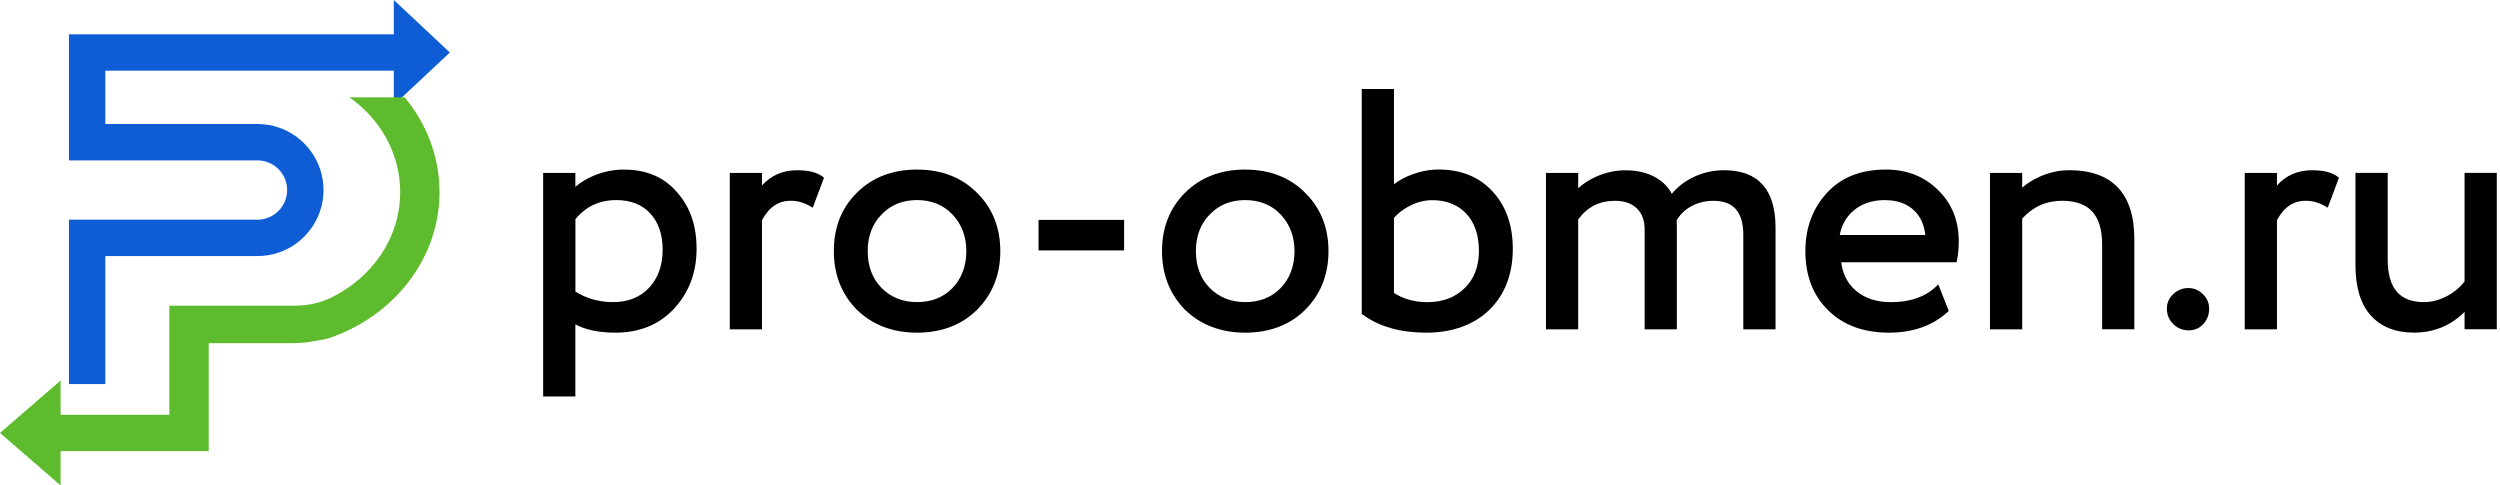
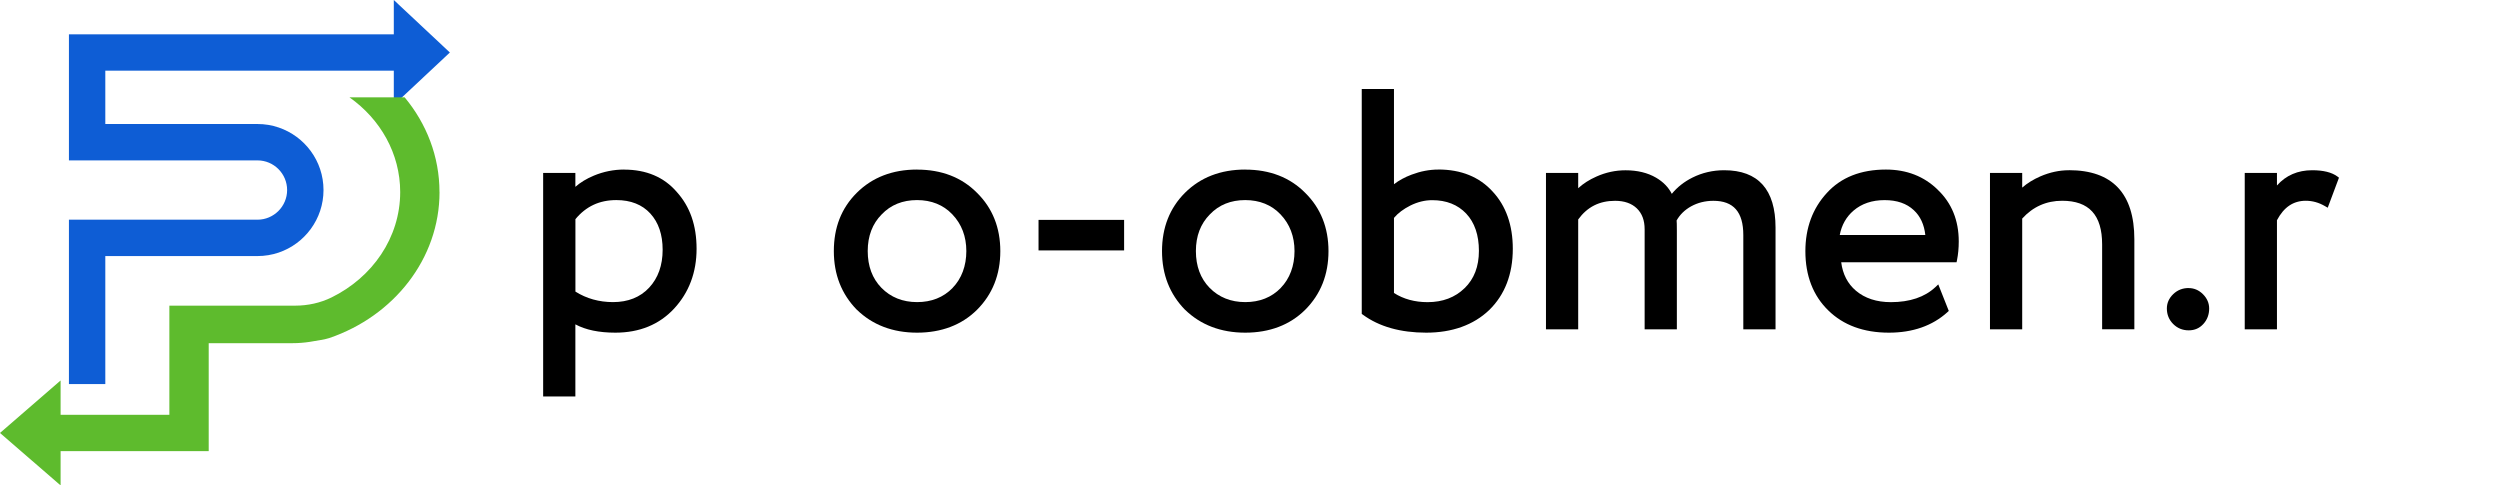
<svg xmlns="http://www.w3.org/2000/svg" width="309" height="60" viewBox="0 0 309 60" fill="none">
  <path d="M55.601 6.487L48.674 0V4.241H8.52V19.824H31.823C33.846 19.824 35.488 21.472 35.488 23.489C35.488 25.506 33.841 27.154 31.823 27.154H8.52V47.473H13.016V31.65H31.823C32.737 31.65 33.618 31.498 34.439 31.221C37.658 30.128 39.985 27.077 39.985 23.489C39.985 19.9 37.663 16.85 34.439 15.757C33.618 15.474 32.737 15.328 31.823 15.328H13.016V8.738H48.674V12.979L55.601 6.492V6.487Z" fill="url(#paint0_linear_5744_119686)" />
  <path d="M54.32 23.739C54.32 19.335 52.715 15.279 50.017 12.033H43.197C47.007 14.724 49.464 18.971 49.464 23.739C49.464 29.383 46.019 34.293 40.969 36.767C39.593 37.441 38.053 37.778 36.495 37.778H20.934V51.268H7.49V47.027L0 53.513L7.49 60V55.759H25.796V42.416H36.178C36.872 42.416 37.571 42.361 38.259 42.258C39.135 42.122 40.281 41.927 40.71 41.78C48.647 39.072 54.326 32.004 54.326 23.733L54.32 23.739Z" fill="url(#paint1_linear_5744_119686)" />
  <path d="M77.132 20.957C75.851 20.957 74.593 21.21 73.396 21.709C72.499 22.082 71.735 22.546 71.116 23.093V21.372H67.133V49H71.116V40.09C72.385 40.776 74.04 41.118 76.055 41.118C79.039 41.118 81.482 40.12 83.311 38.152C85.158 36.161 86.097 33.67 86.097 30.752C86.097 27.834 85.272 25.524 83.654 23.731C82.072 21.89 79.882 20.963 77.138 20.963L77.132 20.957ZM81.903 30.872C81.903 32.798 81.338 34.374 80.231 35.559C79.124 36.744 77.626 37.34 75.766 37.34C74.052 37.34 72.487 36.901 71.122 36.041V27.088C72.439 25.5 74.094 24.73 76.182 24.73C77.957 24.73 79.37 25.289 80.375 26.384C81.392 27.491 81.903 29.001 81.903 30.866V30.872Z" fill="black" />
-   <path d="M98.538 21.041C96.757 21.041 95.295 21.673 94.182 22.924V21.372H90.199V40.703H94.182V27.22C95.037 25.602 96.204 24.814 97.75 24.814C98.568 24.814 99.362 25.036 100.114 25.476L100.457 25.674L101.847 21.962L101.649 21.812C100.957 21.3 99.916 21.041 98.55 21.041H98.538Z" fill="black" />
  <path d="M113.351 20.957C110.312 20.957 107.809 21.926 105.896 23.833C103.983 25.74 103.062 28.135 103.062 31.035C103.062 33.935 104.013 36.341 105.896 38.279H105.902C107.84 40.162 110.342 41.118 113.351 41.118C116.359 41.118 118.88 40.162 120.763 38.285C122.67 36.377 123.639 33.941 123.639 31.041C123.639 28.141 122.67 25.716 120.763 23.839C118.88 21.932 116.389 20.963 113.351 20.963V20.957ZM117.737 35.595C116.606 36.757 115.126 37.34 113.351 37.34C111.576 37.34 110.09 36.744 108.941 35.571C107.822 34.422 107.25 32.9 107.25 31.035C107.25 29.17 107.834 27.648 108.983 26.492C110.102 25.319 111.57 24.73 113.345 24.73C115.12 24.73 116.594 25.325 117.707 26.492C118.856 27.696 119.439 29.224 119.439 31.035C119.439 32.846 118.862 34.434 117.731 35.595H117.737Z" fill="black" />
  <path d="M138.94 27.178H128.363V30.951H138.94V27.178Z" fill="black" />
  <path d="M153.913 20.957C150.875 20.957 148.372 21.926 146.459 23.833C144.576 25.716 143.625 28.135 143.625 31.035C143.625 33.935 144.576 36.341 146.459 38.279H146.465C148.402 40.162 150.905 41.118 153.913 41.118C156.921 41.118 159.442 40.162 161.326 38.285C163.233 36.377 164.201 33.941 164.201 31.041C164.201 28.141 163.233 25.716 161.326 23.839C159.442 21.932 156.952 20.963 153.913 20.963V20.957ZM158.299 35.595C157.168 36.757 155.688 37.34 153.913 37.34C152.138 37.34 150.652 36.744 149.503 35.571C148.384 34.422 147.812 32.9 147.812 31.035C147.812 29.17 148.396 27.648 149.545 26.492C150.664 25.319 152.132 24.73 153.907 24.73C155.682 24.73 157.156 25.325 158.269 26.492C159.418 27.696 160.002 29.224 160.002 31.035C160.002 32.846 159.424 34.434 158.293 35.595H158.299Z" fill="black" />
  <path d="M177.77 20.957C176.687 20.957 175.58 21.168 174.479 21.583C173.643 21.896 172.915 22.293 172.295 22.768V11H168.312V38.796L168.451 38.898C170.46 40.372 173.096 41.118 176.278 41.118C179.461 41.118 182.12 40.18 184.058 38.327C185.995 36.444 186.982 33.893 186.982 30.746C186.982 27.828 186.139 25.445 184.491 23.677C182.854 21.872 180.598 20.951 177.776 20.951L177.77 20.957ZM181.025 35.613C179.852 36.763 178.312 37.346 176.447 37.346C174.87 37.346 173.481 36.967 172.295 36.215V26.932C172.783 26.348 173.463 25.837 174.311 25.409C175.201 24.964 176.116 24.741 177.024 24.741C178.775 24.741 180.183 25.301 181.224 26.402C182.265 27.509 182.794 29.061 182.794 31.005C182.794 32.948 182.199 34.476 181.025 35.619V35.613Z" fill="black" />
  <path d="M213.108 21.041C211.707 21.041 210.389 21.348 209.186 21.95C208.163 22.461 207.308 23.135 206.635 23.959C206.22 23.141 205.564 22.473 204.691 21.962C203.65 21.354 202.381 21.047 200.913 21.047C199.68 21.047 198.47 21.306 197.315 21.824C196.443 22.209 195.691 22.69 195.065 23.262V21.378H191.082V40.709H195.065V27.124C196.19 25.572 197.688 24.82 199.625 24.82C200.775 24.82 201.677 25.139 202.321 25.764C202.965 26.396 203.277 27.244 203.277 28.345V40.709H207.26V28.514C207.26 27.762 207.248 27.419 207.23 27.25C207.639 26.523 208.241 25.939 209.017 25.506C209.835 25.054 210.762 24.82 211.779 24.82C214.264 24.82 215.473 26.204 215.473 29.049V40.703H219.456V28.135C219.456 23.43 217.32 21.041 213.108 21.041Z" fill="black" />
  <path d="M239.515 23.46C237.825 21.8 235.671 20.957 233.102 20.957C230.003 20.957 227.549 21.926 225.804 23.845C224.041 25.752 223.145 28.171 223.145 31.041C223.145 34.079 224.101 36.546 225.978 38.369C227.831 40.192 230.352 41.118 233.469 41.118C236.417 41.118 238.848 40.264 240.701 38.586L240.869 38.429L239.57 35.15L239.215 35.487C237.903 36.72 236.05 37.346 233.715 37.346C231.953 37.346 230.497 36.871 229.39 35.932C228.373 35.072 227.759 33.887 227.573 32.413H241.832L241.886 32.148C242.03 31.438 242.102 30.662 242.102 29.843C242.102 27.244 241.23 25.097 239.515 23.466V23.46ZM229.107 26.023C230.106 25.169 231.393 24.735 232.933 24.735C234.474 24.735 235.659 25.151 236.543 25.975C237.355 26.727 237.831 27.762 237.969 29.049H227.392C227.627 27.816 228.198 26.799 229.107 26.023Z" fill="black" />
  <path d="M255.714 21.041C254.54 21.041 253.361 21.294 252.2 21.794C251.328 22.173 250.576 22.636 249.944 23.189V21.372H245.961V40.703H249.944V27.016C251.267 25.554 252.928 24.814 254.883 24.814C258.204 24.814 259.823 26.577 259.823 30.205V40.697H263.806V29.579C263.806 23.911 261.086 21.035 255.72 21.035L255.714 21.041Z" fill="black" />
  <path d="M270.52 35.601C269.768 35.601 269.13 35.854 268.606 36.359C268.083 36.865 267.824 37.46 267.824 38.134C267.824 38.886 268.089 39.53 268.606 40.048C269.124 40.565 269.768 40.83 270.52 40.83C271.272 40.83 271.861 40.565 272.343 40.035C272.812 39.518 273.053 38.88 273.053 38.134C273.053 37.466 272.794 36.871 272.288 36.365C271.783 35.86 271.187 35.607 270.52 35.607V35.601Z" fill="black" />
  <path d="M285.788 21.041C284.007 21.041 282.545 21.673 281.432 22.924V21.372H277.449V40.703H281.432V27.22C282.287 25.602 283.454 24.814 285 24.814C285.818 24.814 286.612 25.036 287.364 25.476L287.707 25.674L289.097 21.962L288.899 21.812C288.207 21.3 287.166 21.041 285.8 21.041H285.788Z" fill="black" />
-   <path d="M304.62 21.372V34.783C304.054 35.529 303.308 36.143 302.412 36.612C301.485 37.099 300.534 37.34 299.602 37.34C296.588 37.34 295.12 35.62 295.12 32.07V21.366H291.137V32.816C291.137 35.517 291.774 37.593 293.026 38.989C294.289 40.397 296.082 41.112 298.356 41.112C300.811 41.112 302.917 40.252 304.62 38.555V40.697H308.603V21.366H304.62V21.372Z" fill="black" />
  <defs>
    <linearGradient id="paint0_linear_5744_119686" x1="32.063" y1="-1453.64" x2="32.063" y2="-1453.64" gradientUnits="userSpaceOnUse">
      <stop offset="0.19" stop-color="#0C80EF" />
      <stop offset="0.54" stop-color="#0D64DA" />
      <stop offset="1" stop-color="#113ABA" />
    </linearGradient>
    <linearGradient id="paint1_linear_5744_119686" x1="27.16" y1="-1453.64" x2="27.16" y2="-1453.64" gradientUnits="userSpaceOnUse">
      <stop stop-color="#93C937" />
      <stop offset="1" stop-color="#29AC24" />
    </linearGradient>
  </defs>
</svg>